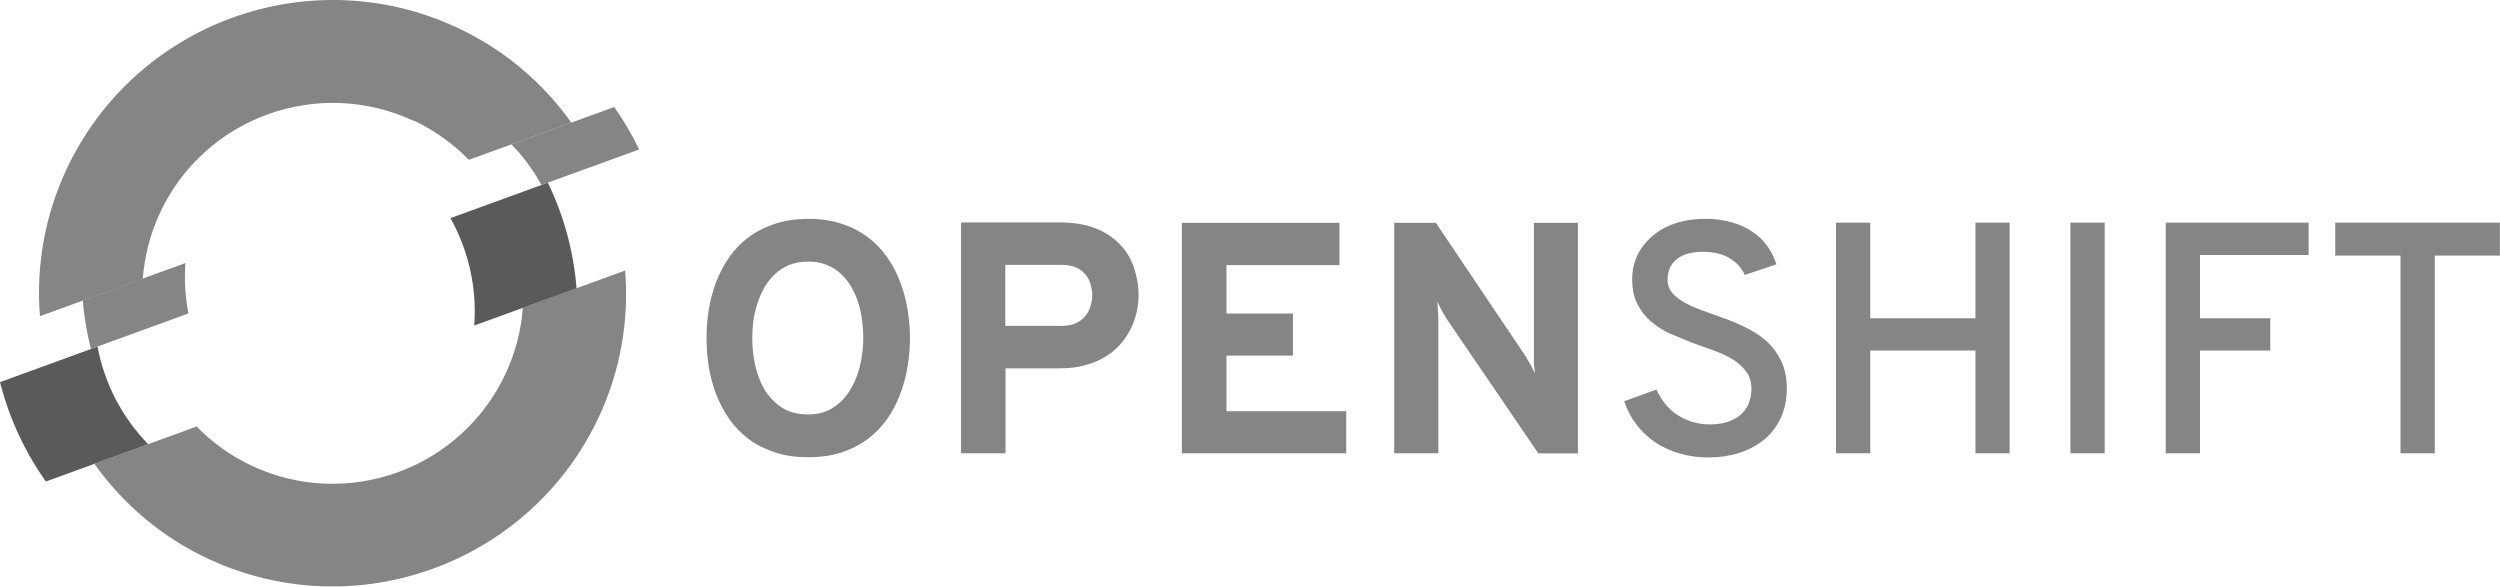
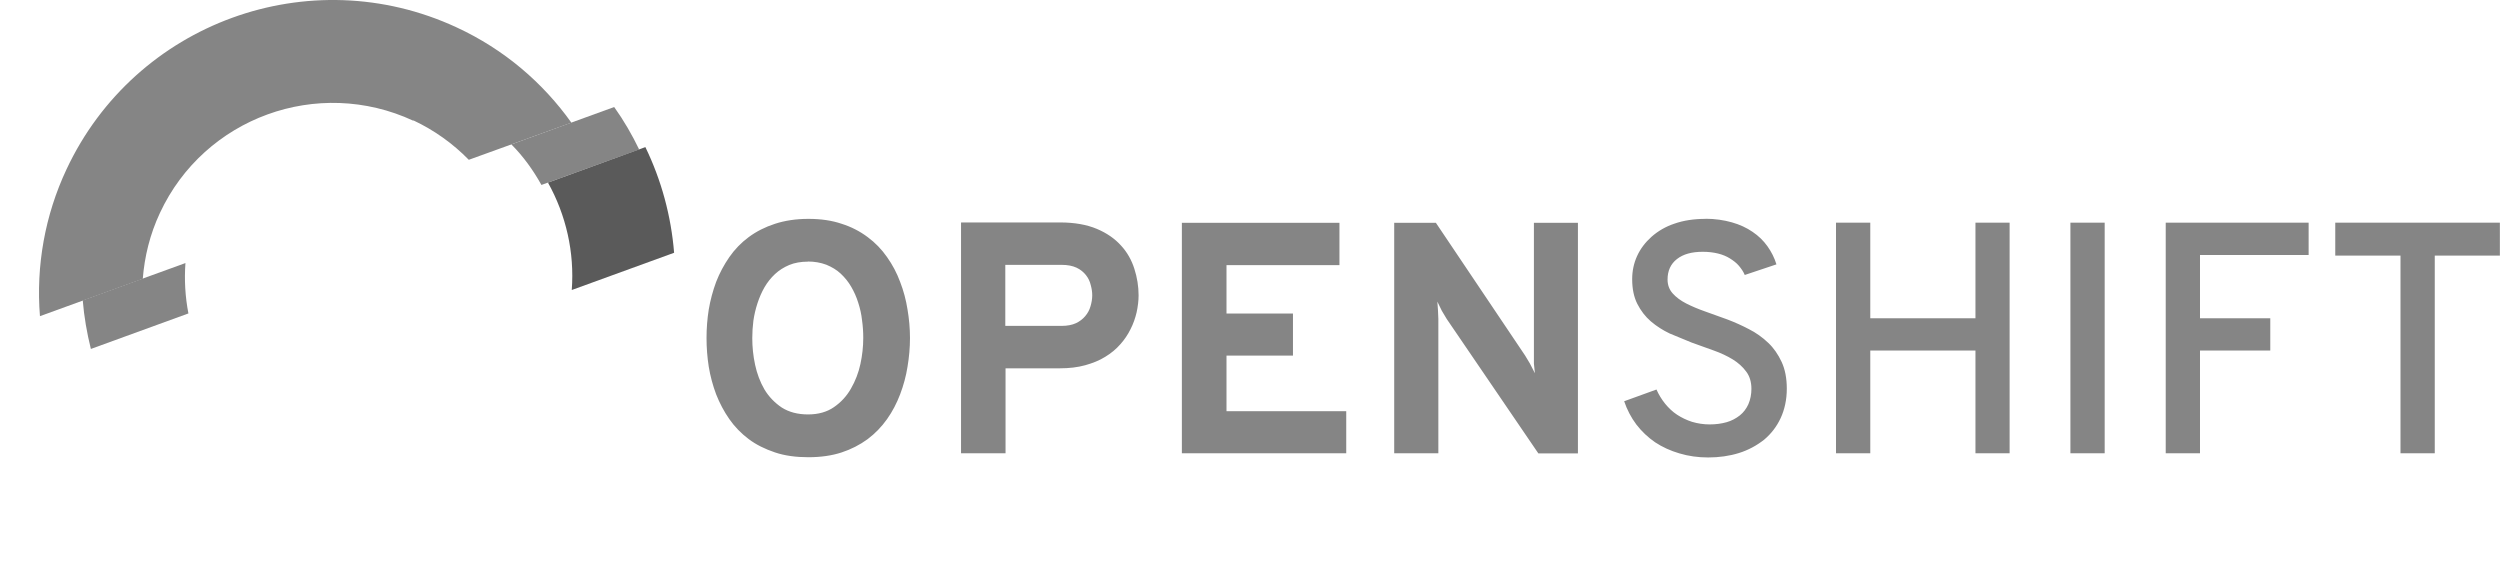
<svg xmlns="http://www.w3.org/2000/svg" id="Openshift" viewBox="0 0 202.75 47.58">
  <defs>
    <style> .cls-1 { fill: #5a5a5a; } .cls-1, .cls-2 { stroke-width: 0px; } .cls-2 { fill: #858585; } </style>
  </defs>
  <path class="cls-2" d="m65.56,17.75c-1.01,0-1.91.14-2.71.4s-1.51.62-2.13,1.08c-.61.45-1.14,1-1.57,1.62-.43.62-.79,1.29-1.07,2.01-.27.73-.47,1.48-.6,2.24-.12.76-.18,1.54-.18,2.31,0,.78.06,1.56.18,2.33.13.78.33,1.52.6,2.24.28.71.63,1.38,1.07,2.01.43.62.96,1.16,1.57,1.62s1.33.81,2.13,1.08,1.71.39,2.71.39,1.91-.13,2.7-.39c.76-.25,1.47-.61,2.11-1.08.61-.46,1.13-1,1.57-1.62s.79-1.3,1.06-2.01.48-1.47.6-2.24c.13-.77.2-1.55.2-2.33,0-.77-.07-1.55-.2-2.31-.12-.77-.32-1.52-.6-2.24-.26-.71-.62-1.39-1.06-2.01-.43-.62-.96-1.17-1.57-1.62-.64-.48-1.35-.84-2.11-1.08-.79-.27-1.69-.4-2.7-.4h0Zm72.76,0c-.95,0-1.79.13-2.53.39-.69.23-1.32.59-1.86,1.07-.5.45-.89.96-1.16,1.55s-.4,1.22-.4,1.88c0,.79.14,1.46.42,2.01s.64,1.02,1.09,1.41c.47.4.99.73,1.54.99l1.77.73,1.78.64c.59.21,1.1.45,1.56.73.42.26.8.59,1.09.99.28.37.42.84.42,1.4,0,.43-.08.86-.25,1.25-.16.35-.39.66-.69.9-.32.25-.68.44-1.07.55-.42.12-.88.18-1.38.18-.48,0-.96-.07-1.43-.21-.43-.14-.83-.33-1.2-.57s-.69-.55-.98-.9c-.28-.35-.52-.74-.7-1.15l-2.62.95c.23.68.56,1.32.99,1.89.43.56.94,1.04,1.52,1.44.59.39,1.25.69,1.97.9.73.22,1.51.33,2.33.33.89,0,1.73-.12,2.5-.36.74-.23,1.43-.6,2.04-1.08.57-.48,1.02-1.06,1.34-1.75s.5-1.49.5-2.39c0-.84-.14-1.57-.42-2.17s-.64-1.13-1.09-1.55c-.46-.44-.98-.81-1.55-1.1-.57-.3-1.17-.57-1.78-.8l-1.78-.64c-.57-.2-1.09-.42-1.54-.65s-.81-.5-1.09-.81-.42-.69-.42-1.13c0-.71.25-1.26.76-1.66s1.2-.59,2.1-.59c.45,0,.86.05,1.23.14s.7.23.97.4.53.36.73.6.36.47.47.74l2.57-.86c-.16-.53-.41-1.02-.73-1.47s-.72-.84-1.21-1.17c-.48-.33-1.04-.59-1.68-.77s-1.36-.29-2.15-.29h.04Zm51.07.31v2.67h5.29v16.03h2.78v-16.03h5.28v-2.67h-13.35Zm-111.45,0v18.7h3.61v-6.89h4.41c.75,0,1.44-.08,2.05-.25s1.16-.39,1.62-.68c.48-.29.89-.63,1.23-1.02.33-.37.61-.78.83-1.23.22-.43.38-.89.49-1.36.1-.47.16-.93.16-1.38,0-.73-.12-1.45-.34-2.14-.22-.7-.58-1.35-1.08-1.89-.5-.56-1.16-1.02-1.97-1.36s-1.8-.52-2.98-.52h-8.01Zm17.91,0v18.7h13.33v-3.41h-9.71v-4.51h5.39v-3.41h-5.39v-3.93h9.16v-3.43h-12.77Zm17.22,0v18.7h3.58v-10.9l-.03-.7-.05-.7.36.74.4.67,7.43,10.9h3.21v-18.7h-3.57v11.42s.08.78.08.78l-.4-.78-.39-.65-7.24-10.77h-3.4Zm35.83,0v18.7h2.78v-8.33h8.53v8.33h2.77v-18.7h-2.77v7.75h-8.53v-7.75h-2.78Zm19.01,0v18.7h2.78v-18.7h-2.78Zm7.73,0v18.7h2.78v-8.33h5.7v-2.62h-5.7v-5.13h8.81v-2.62h-11.59Zm-110.11,3.15c.51,0,1.01.08,1.49.26.45.19.83.41,1.16.72s.61.65.85,1.06c.24.41.43.84.57,1.29.15.46.26.94.31,1.42.07.48.1.96.1,1.45,0,.71-.08,1.42-.23,2.11-.15.7-.41,1.38-.77,2-.34.6-.81,1.11-1.38,1.5-.56.39-1.26.59-2.1.59s-1.55-.19-2.13-.56c-.57-.38-1.05-.88-1.4-1.46-.36-.62-.61-1.3-.76-2-.16-.74-.23-1.46-.23-2.18,0-.45.03-.92.09-1.4.07-.48.18-.95.33-1.41.15-.46.34-.9.57-1.3s.52-.76.85-1.07.73-.56,1.16-.74.95-.27,1.51-.27h0Zm16,.27h4.57c.49,0,.89.08,1.21.23s.57.36.76.6c.19.24.32.51.39.81.08.29.12.56.12.83,0,.29-.05.59-.14.89-.08.29-.23.57-.43.8-.19.23-.45.43-.75.57s-.7.22-1.16.22h-4.57v-4.95Z" />
  <g>
    <path class="cls-2" d="m15.05,21.33l-8.34,3.03c.11,1.33.34,2.65.66,3.94l7.91-2.88c-.26-1.35-.34-2.72-.24-4.09m36.8-9.2c-.58-1.2-1.25-2.36-2.03-3.45l-8.34,3.03c.97.97,1.78,2.1,2.44,3.29l7.93-2.88Z" />
    <path class="cls-2" d="m33.52,9.76c1.68.79,3.2,1.87,4.5,3.2l8.32-3.01c-2.3-3.23-5.44-5.94-9.31-7.73C25.11-3.31,10.96,1.84,5.39,13.74c-1.74,3.71-2.48,7.81-2.15,11.9l8.34-3.03c.14-1.8.58-3.61,1.39-5.34,3.6-7.73,12.8-11.08,20.55-7.48" />
  </g>
-   <path class="cls-1" d="m7.91,28.11l-7.91,2.88c.73,2.88,1.99,5.62,3.72,8.06l8.3-3.02c-2.12-2.18-3.55-4.93-4.11-7.92" />
-   <path class="cls-2" d="m42.4,24.97c-.13,1.8-.59,3.61-1.4,5.34-3.62,7.73-12.81,11.08-20.55,7.48-1.73-.81-3.24-1.9-4.5-3.2l-8.3,3.02c2.37,3.34,5.57,6.01,9.28,7.73,11.92,5.53,26.06.38,31.63-11.51,1.74-3.71,2.47-7.81,2.14-11.89l-8.3,3.02h0Z" />
-   <path class="cls-1" d="m44.44,14.81l-7.91,2.88c1.47,2.63,2.16,5.66,1.93,8.71l8.3-3.02c-.24-2.98-1.03-5.89-2.33-8.57" />
+   <path class="cls-1" d="m44.44,14.81c1.47,2.63,2.16,5.66,1.93,8.71l8.3-3.02c-.24-2.98-1.03-5.89-2.33-8.57" />
</svg>